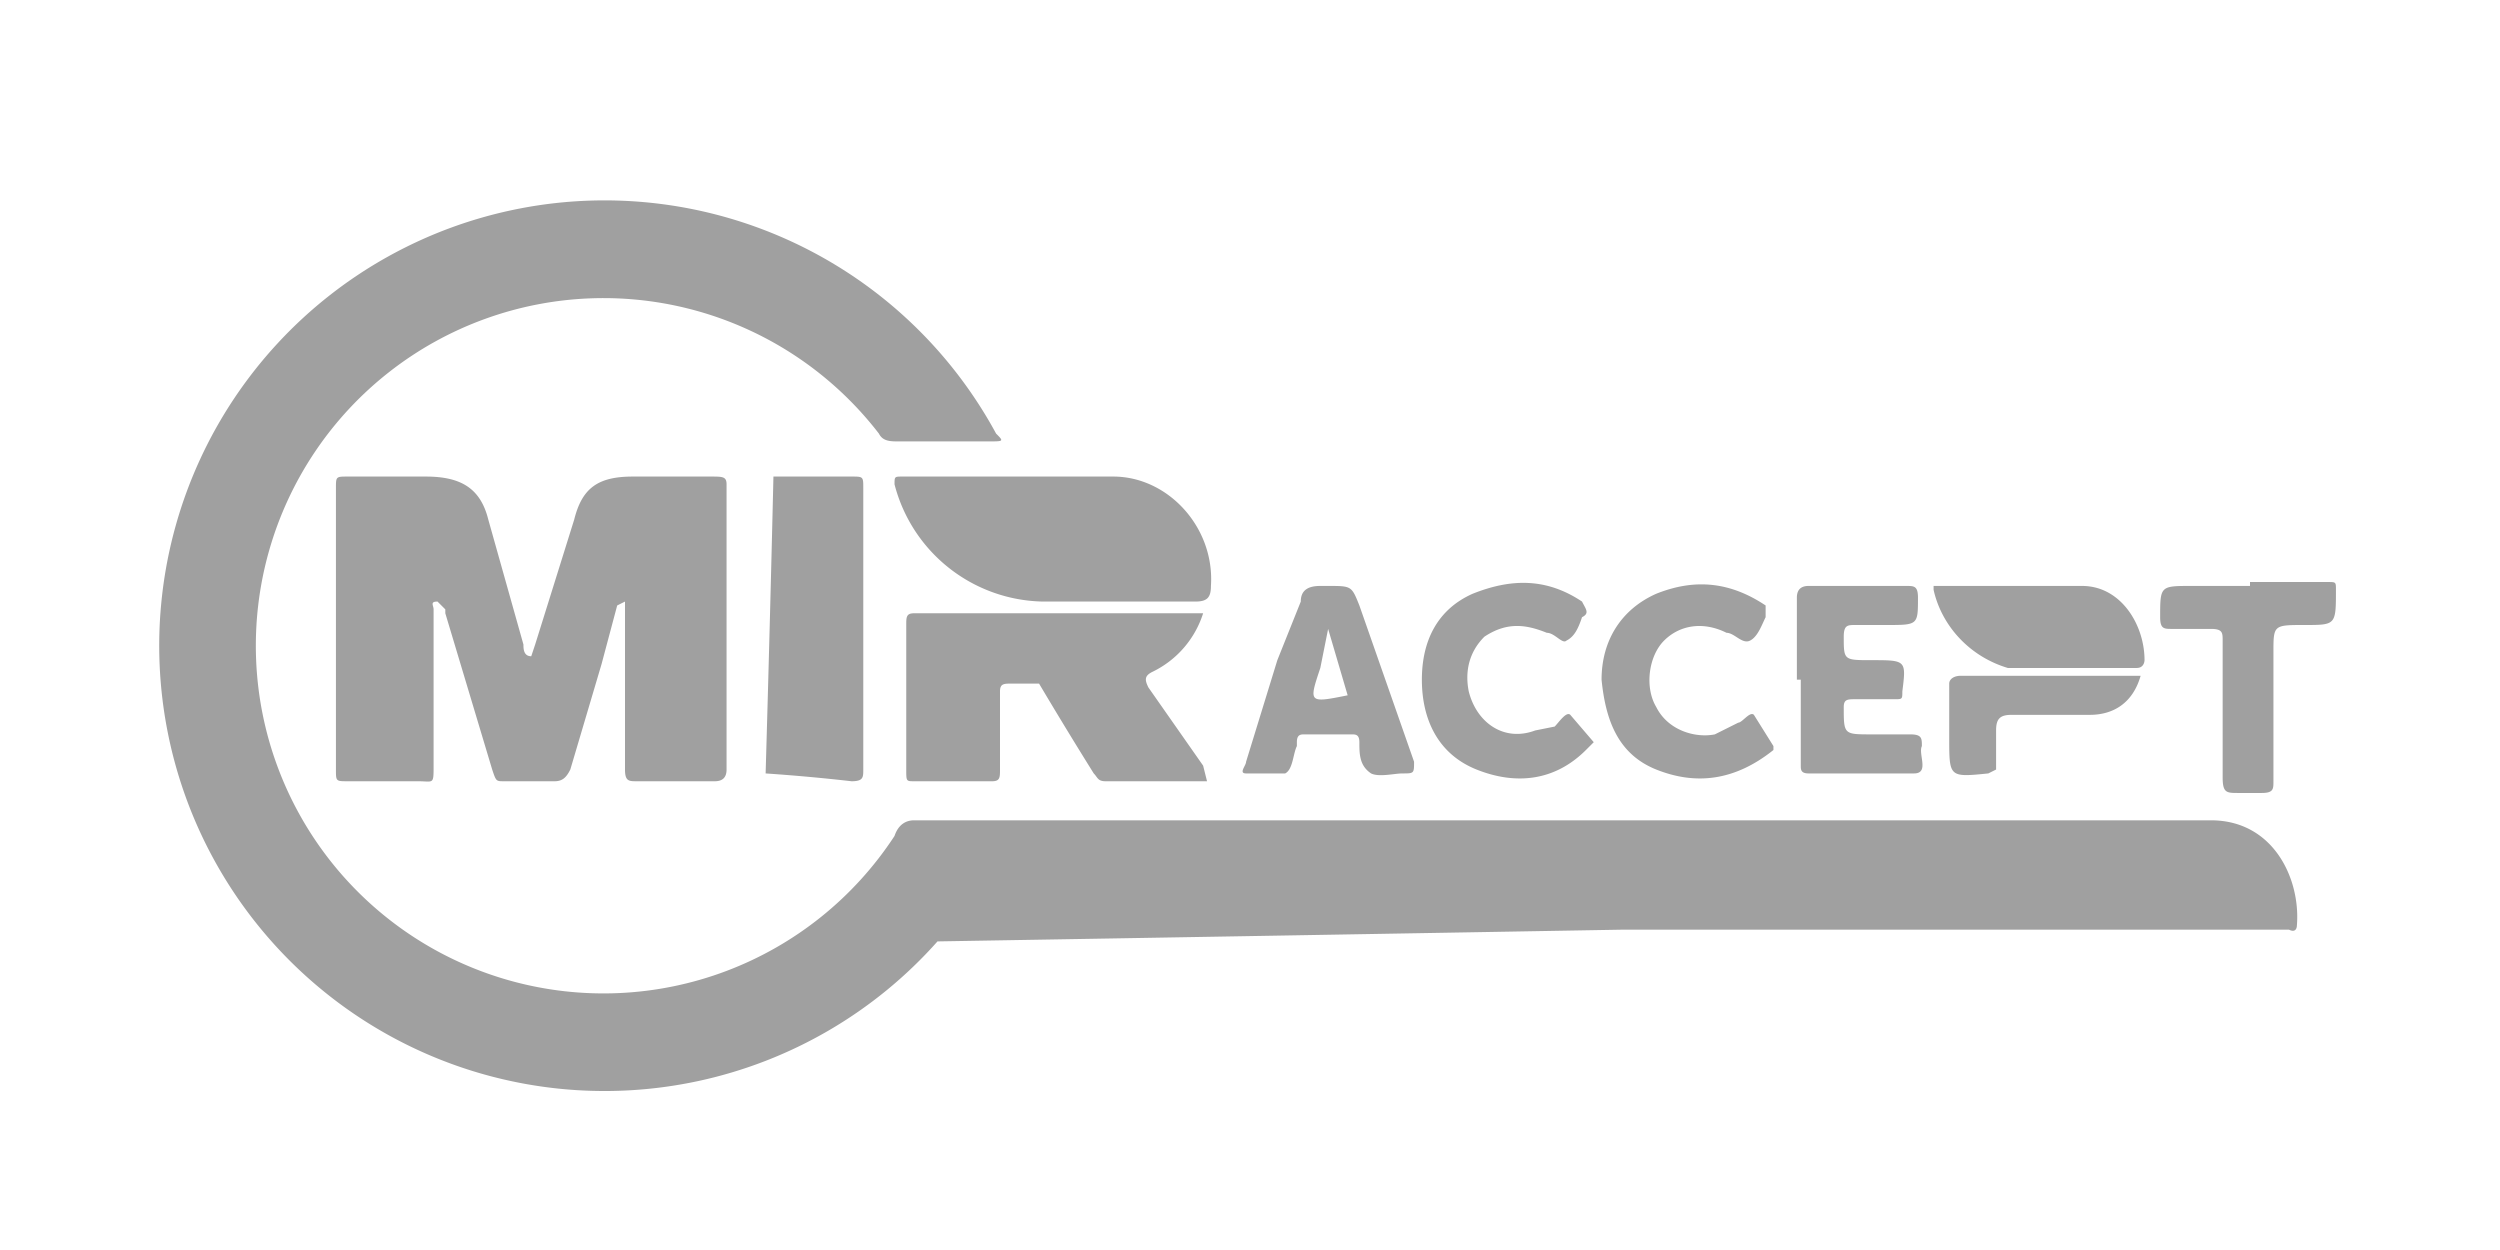
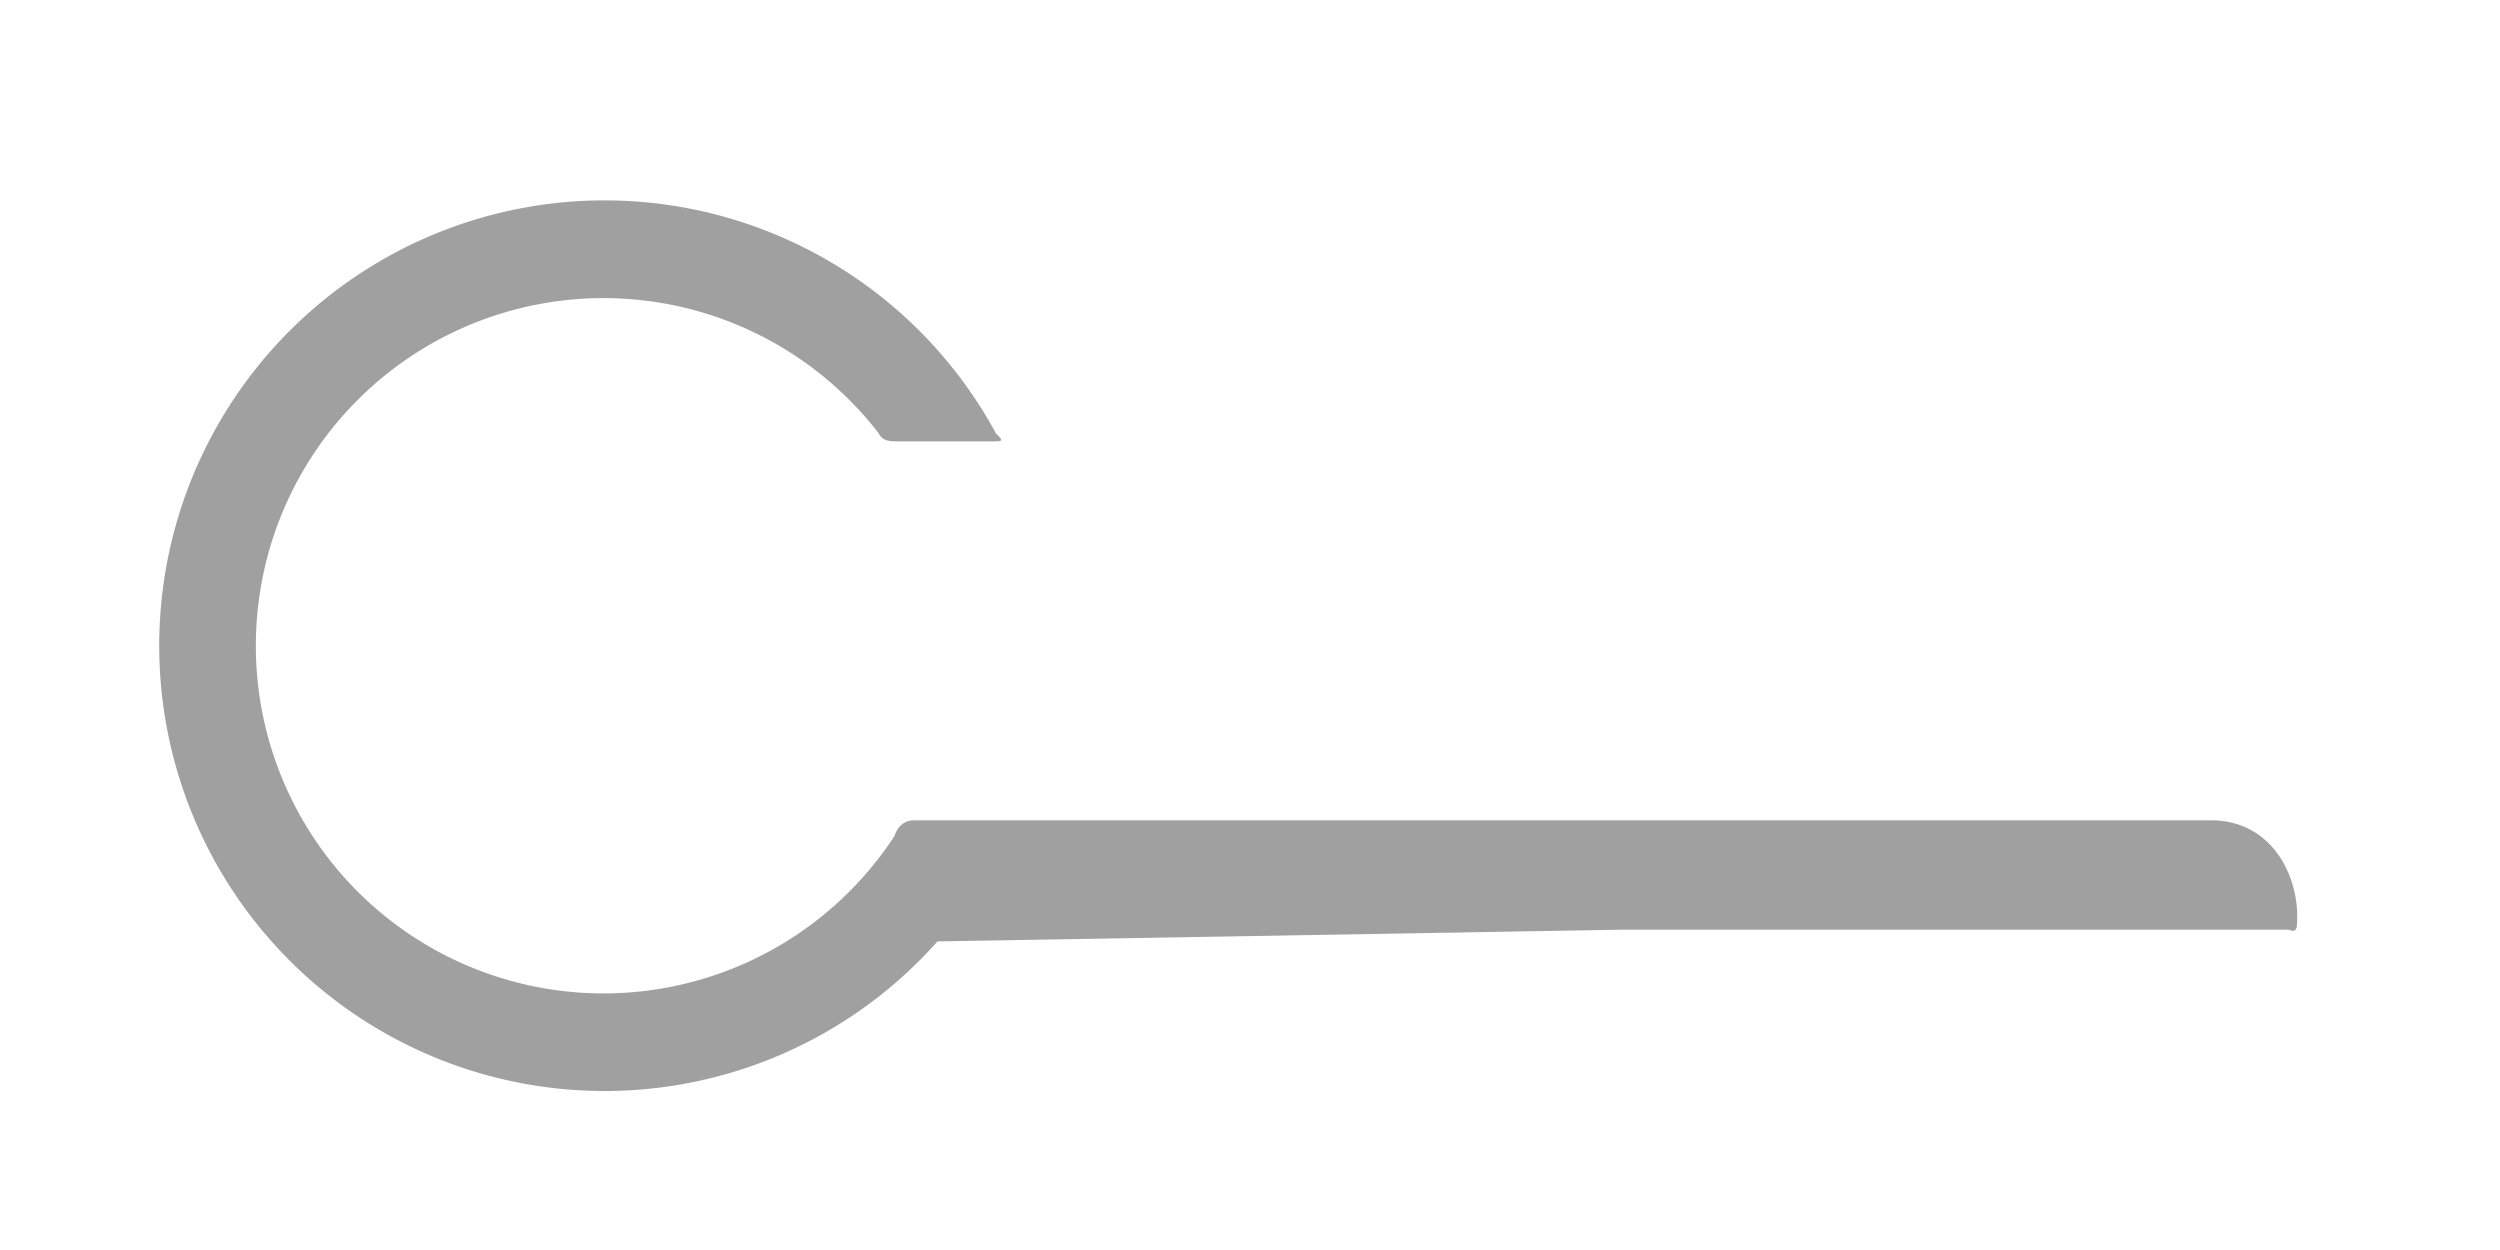
<svg xmlns="http://www.w3.org/2000/svg" fill="none" height="32" width="64">
-   <path d="m0 0h64v32h-64z" />
  <g fill="#a0a0a0">
    <path d="m41.5 23.8a31836.7 31836.7 0 0 1 -17.5.3 11.4 11.4 0 1 1 1.5-13c.2.2.2.2-.2.2h-2.3c-.2 0-.4 0-.5-.2a8.9 8.9 0 1 0 .4 10.3c.1-.3.3-.4.5-.4h33.2c1.6 0 2.3 1.5 2.2 2.7 0 0 0 .2-.2.1z" />
-     <path d="m8.6 16v-3.5c0-.3 0-.3.3-.3h2c.9 0 1.4.3 1.6 1.1l.9 3.2c0 .1 0 .3.2.3l.1-.3 1-3.2c.2-.8.6-1.1 1.5-1.1h2c.3 0 .4 0 .4.2v7.3c0 .2-.1.3-.3.3h-2c-.2 0-.3 0-.3-.3v-4-.1-.2l-.2.1-.4 1.5-.8 2.7c-.1.2-.2.3-.4.3h-1.3c-.2 0-.2 0-.3-.3l-1.2-4v-.1l-.2-.2c-.2 0-.1.1-.1.2v4c0 .5 0 .4-.4.4h-1.8c-.3 0-.3 0-.3-.3zm22.4 4h-2.7c-.2 0-.2-.1-.3-.2a117.5 117.5 0 0 1 -1.4-2.3h-.7c-.2 0-.3 0-.3.2v2c0 .2 0 .3-.2.3h-2c-.2 0-.2 0-.2-.3v-3.7c0-.2 0-.3.2-.3h7.4a2.5 2.5 0 0 1 -1.3 1.5c-.2.1-.2.2-.1.4l1.4 2 .1.4zm-5.2-7.8h2.7c1.4 0 2.6 1.3 2.5 2.8 0 .3-.1.4-.4.4h-3.9a4 4 0 0 1 -3.8-3c0-.2 0-.2.2-.2zm-3.7 3.8v3.7c0 .2 0 .3-.3.3a48.2 48.2 0 0 0 -2.2-.2 1367.5 1367.5 0 0 0 .2-7.6h2c.3 0 .3 0 .3.3zm23.9 1.4v-2.1c0-.2.1-.3.3-.3h2.5c.2 0 .3 0 .3.3 0 .7 0 .7-.8.7h-.8c-.2 0-.3 0-.3.3 0 .6 0 .6.7.6.9 0 .9 0 .8.8 0 .2 0 .2-.2.2h-1c-.2 0-.3 0-.3.2 0 .7 0 .7.7.7h1c.3 0 .3.1.3.3-.1.2.2.7-.2.7h-2.7c-.2 0-.2-.1-.2-.2v-2.2zm-5 0c0-1 .5-1.8 1.4-2.2 1-.4 1.9-.3 2.8.3v.3c-.1.2-.2.5-.4.6s-.4-.2-.6-.2c-.6-.3-1.2-.2-1.6.2s-.5 1.2-.2 1.7c.3.6 1 .8 1.5.7l.6-.3c.1 0 .3-.3.4-.2l.5.8v.1c-1 .8-2 .9-3 .5s-1.3-1.3-1.4-2.3zm-4.6 0c0-1 .4-1.8 1.3-2.2 1-.4 1.9-.4 2.8.2.1.2.2.3 0 .4-.1.3-.2.5-.4.6-.1.1-.3-.2-.5-.2-.5-.2-1-.3-1.6.1-.4.4-.5.9-.4 1.4.2.8.9 1.3 1.7 1l.5-.1c.1-.1.3-.4.4-.3l.6.7-.2.2c-.8.8-1.8.9-2.8.5s-1.4-1.3-1.4-2.3zm21.2-2.5h2c.2 0 .2 0 .2.2 0 .9 0 .9-.8.9s-.8 0-.8.7v3.3c0 .2 0 .3-.3.3h-.6c-.3 0-.4 0-.4-.4v-3.5c0-.2 0-.3-.3-.3h-1c-.2 0-.3 0-.3-.3 0-.8 0-.8.8-.8h1.5zm-8.1.1h3.8c1 0 1.6 1 1.6 1.9 0 0 0 .2-.2.2h-3.3c-1-.3-1.7-1.1-1.9-2zm5.3 2.3c-.2.7-.7 1-1.3 1h-2c-.3 0-.4.1-.4.4v1l-.2.1c-1 .1-1 .1-1-.9v-1.4c0-.1.1-.2.3-.2zm-18.6 2.2-1.4-4c-.2-.5-.2-.5-.8-.5h-.2c-.3 0-.5.1-.5.4l-.6 1.5-.8 2.6c0 .1-.2.3 0 .3h1c.2-.1.2-.5.3-.7v-.1c0-.2.1-.2.2-.2h1.2c.1 0 .2 0 .2.2 0 .3 0 .6.3.8.2.1.6 0 .8 0 .3 0 .3 0 .3-.3zm-2.4-2.4.2-1 .5 1.7c-1 .2-1 .2-.7-.7z" />
  </g>
</svg>